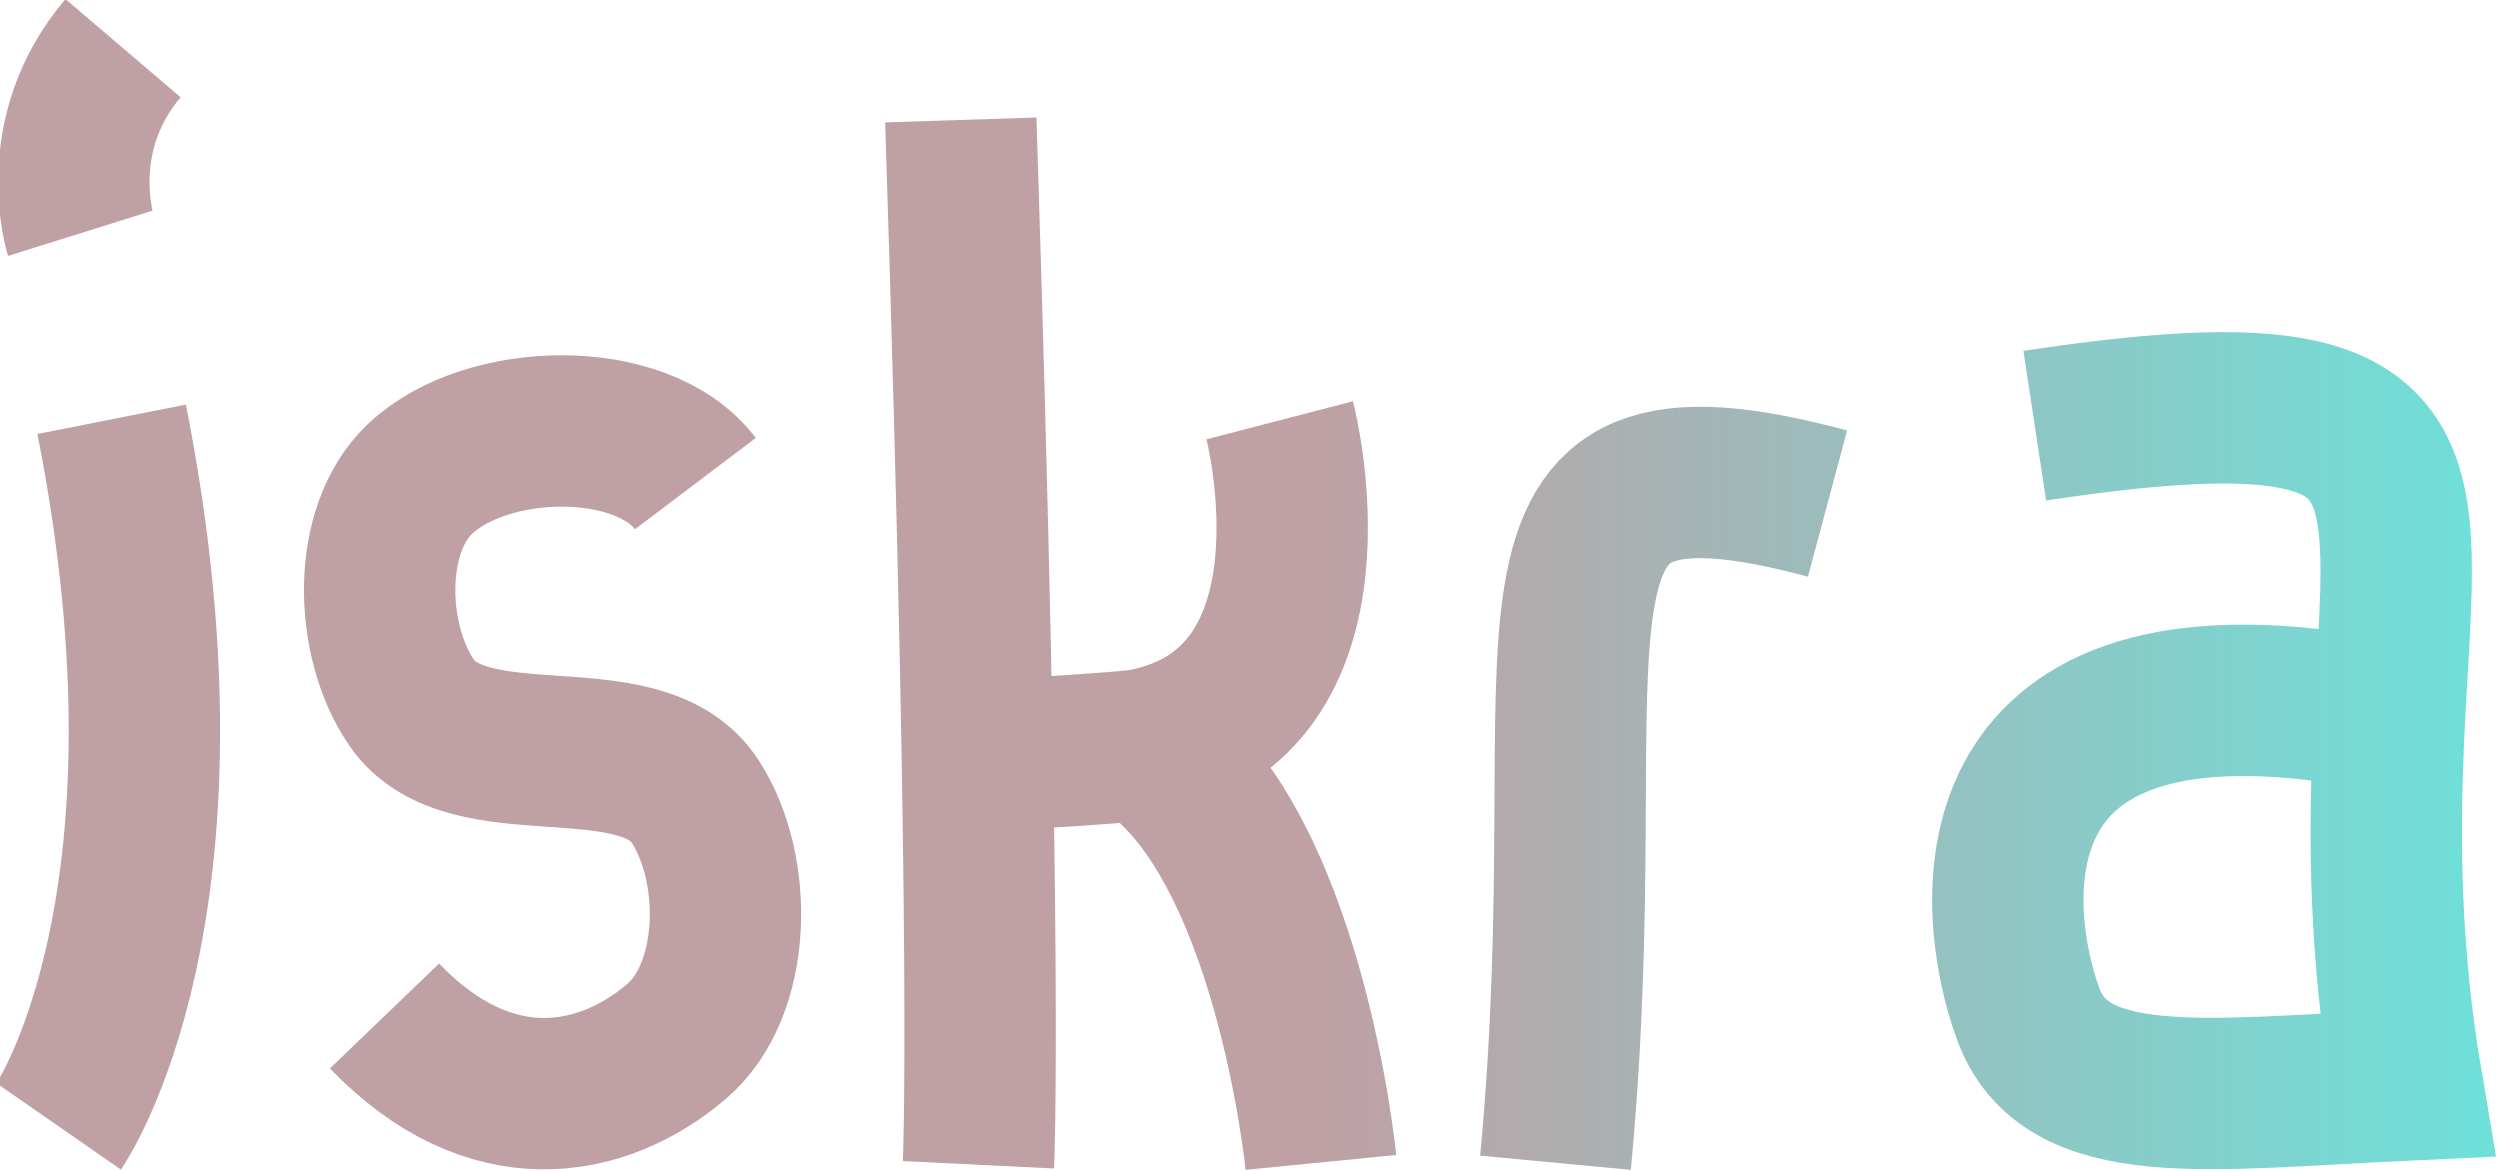
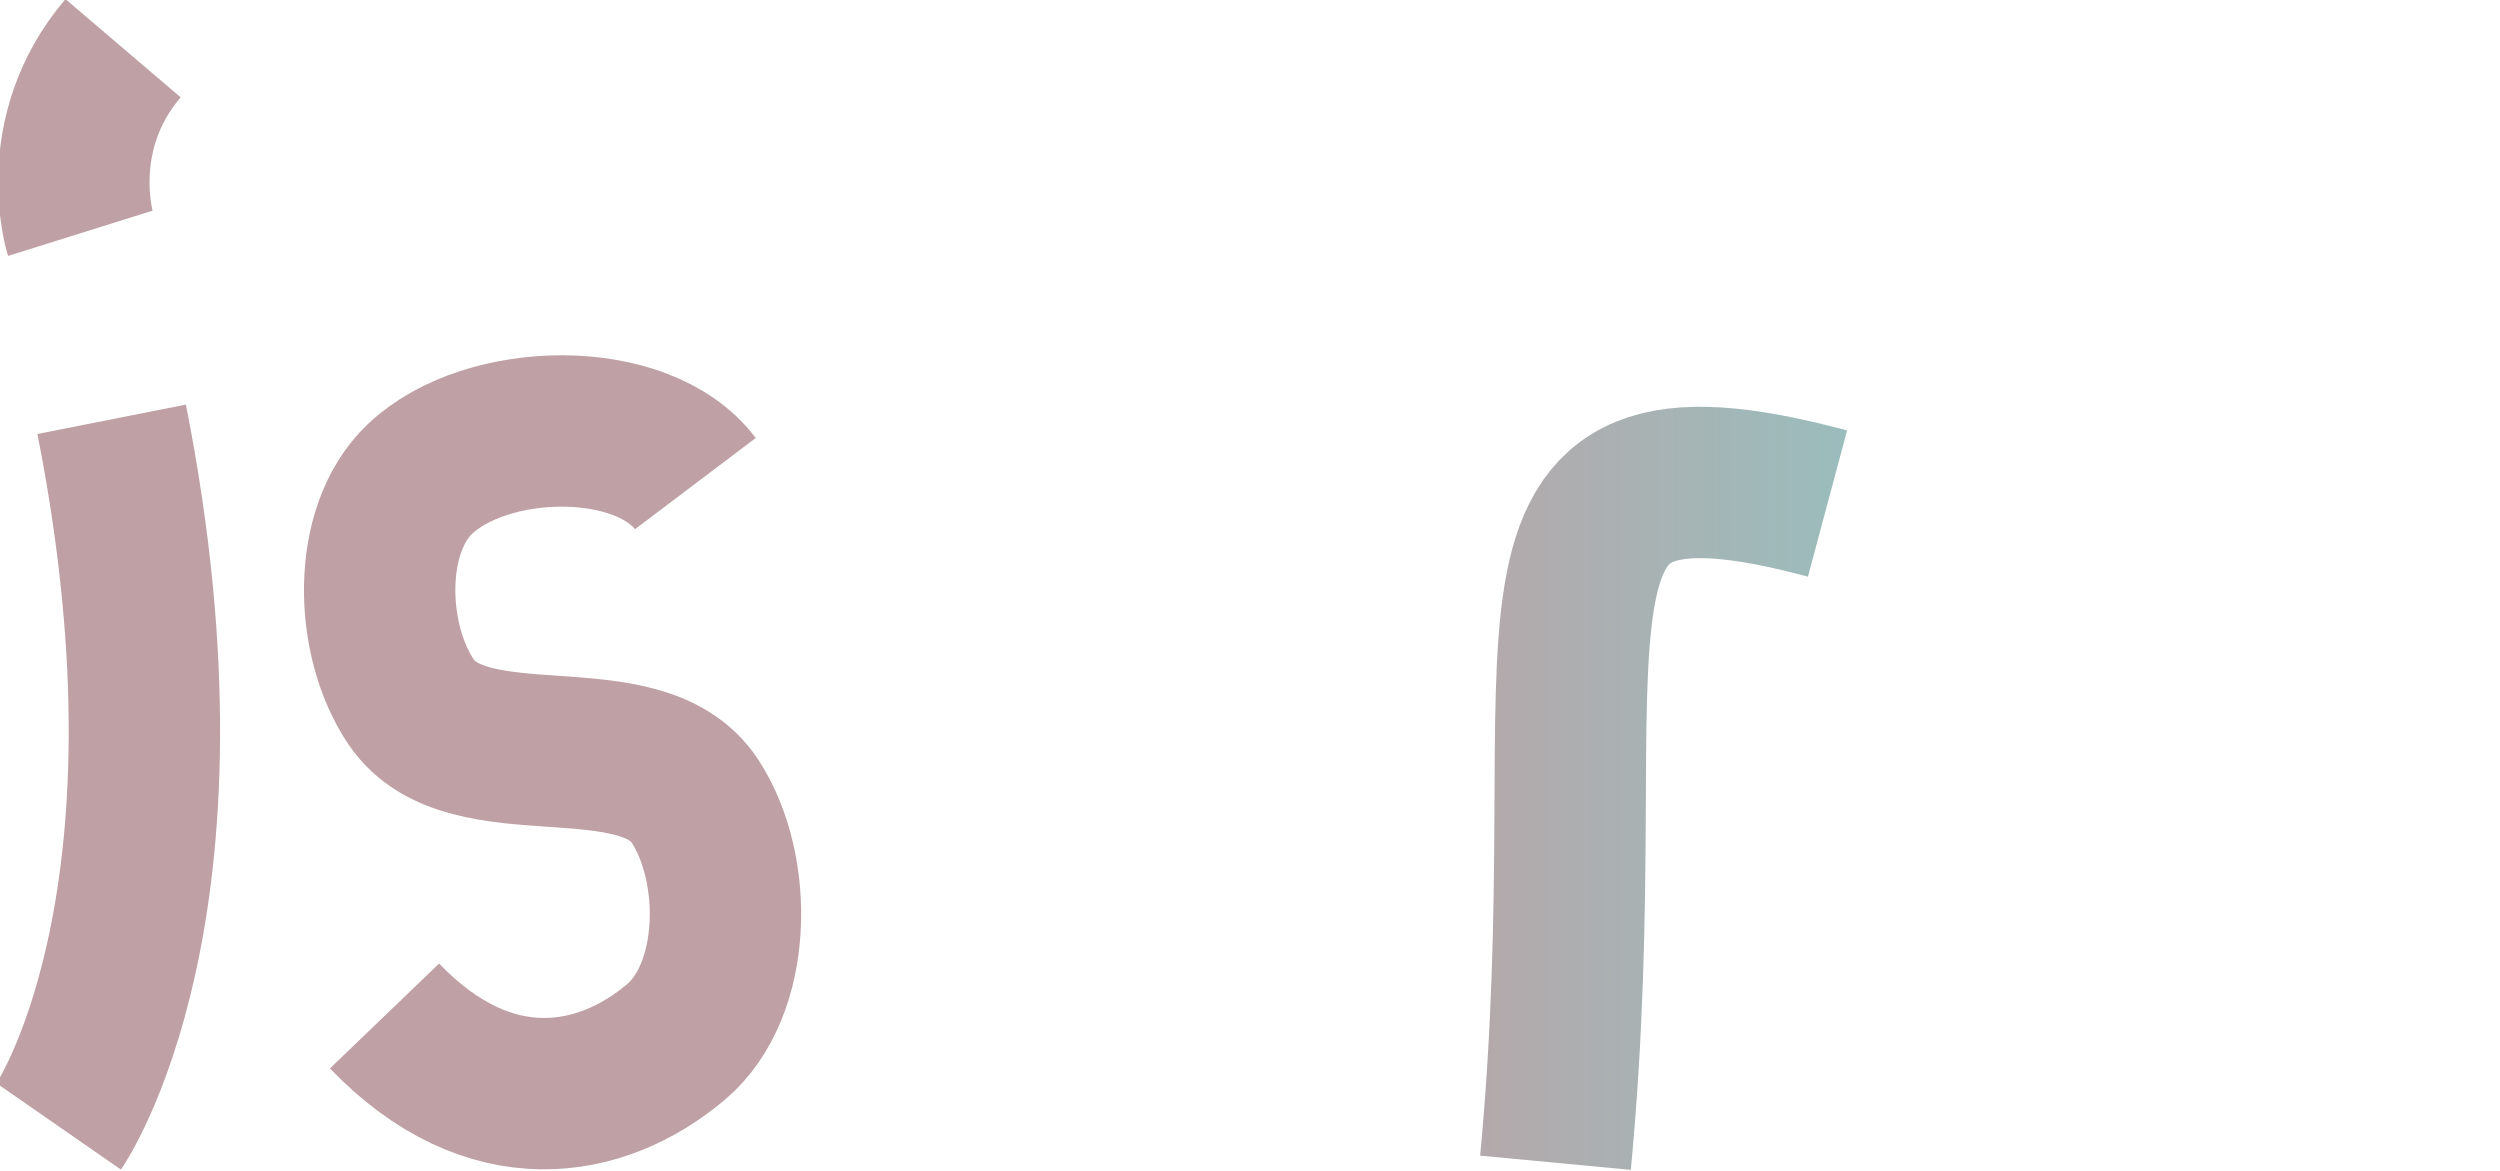
<svg xmlns="http://www.w3.org/2000/svg" xmlns:xlink="http://www.w3.org/1999/xlink" width="132.098" height="61.875" viewBox="0 0 132.098 61.875" version="1.1" id="svg5" xml:space="preserve">
  <defs id="defs2">
    <linearGradient id="linearGradient177">
      <stop style="stop-color:#bfa0a4;stop-opacity:1" offset="0" id="stop177" />
      <stop style="stop-color:#6ee0da;stop-opacity:1;" offset="1" id="stop178" />
    </linearGradient>
    <linearGradient xlink:href="#linearGradient177" id="linearGradient100" gradientUnits="userSpaceOnUse" x1="1178.69" y1="318.973" x2="1254.795" y2="318.973" />
    <linearGradient xlink:href="#linearGradient177" id="linearGradient101" gradientUnits="userSpaceOnUse" x1="1178.69" y1="318.973" x2="1254.795" y2="318.973" />
    <linearGradient xlink:href="#linearGradient177" id="linearGradient102" gradientUnits="userSpaceOnUse" x1="1178.69" y1="318.973" x2="1254.795" y2="318.973" />
    <linearGradient xlink:href="#linearGradient177" id="linearGradient103" gradientUnits="userSpaceOnUse" x1="1178.69" y1="318.973" x2="1254.795" y2="318.973" />
    <linearGradient xlink:href="#linearGradient177" id="linearGradient104" gradientUnits="userSpaceOnUse" x1="1178.69" y1="318.973" x2="1254.795" y2="318.973" />
    <linearGradient xlink:href="#linearGradient177" id="linearGradient105" gradientUnits="userSpaceOnUse" x1="1178.69" y1="318.973" x2="1254.795" y2="318.973" />
  </defs>
  <g id="layer1" transform="translate(-1173.362,-2855.905)">
    <g id="g160-1-8" style="fill:none;fill-opacity:1;stroke:url(#linearGradient105);stroke-opacity:1" transform="matrix(0.818,0,0,0.818,278.829,2625.87)">
      <path style="fill:none;fill-opacity:1;stroke:url(#linearGradient100);stroke-width:9.778;stroke-linecap:butt;stroke-linejoin:miter;stroke-dasharray:none;stroke-opacity:1" d="m 1100.773,308.301 c 6.278,31.71 -3.418,45.678 -3.418,45.678 m 4.155,-69.648 c -4.759,5.581 -2.763,11.956 -2.763,11.956" id="path157-75-1" />
      <path style="fill:none;fill-opacity:1;stroke:url(#linearGradient101);stroke-width:9.778;stroke-linecap:butt;stroke-linejoin:miter;stroke-dasharray:none;stroke-opacity:1" d="m 1138.479,312.455 c -3.464,-4.584 -13.472,-4.38 -17.78,-0.309 -3.499,3.306 -3.277,10.452 -0.568,14.431 3.642,5.35 14.794,0.98 18.33,6.401 2.838,4.352 2.739,12.186 -1.23,15.54 -4.813,4.068 -12.031,5.404 -18.832,-1.673" id="path158-6-2" />
-       <path style="fill:none;fill-opacity:1;stroke:url(#linearGradient102);stroke-width:9.778;stroke-linecap:butt;stroke-linejoin:miter;stroke-dasharray:none;stroke-opacity:1" d="m 1155.624,288.965 c 1.765,54.795 1.141,67.491 1.141,67.491 m 19.462,-48.091 c 0,0 4.77,18.38 -8.914,20.961 -0.862,0.163 -8.859,0.666 -9.879,0.689 m 9.83,-0.728 c 9.537,5.899 11.621,27.016 11.621,27.016" id="path159-5-8" />
      <path style="fill:none;fill-opacity:1;stroke:url(#linearGradient103);stroke-width:9.778;stroke-linecap:butt;stroke-linejoin:miter;stroke-dasharray:none;stroke-opacity:1" d="m 1194.039,356.326 c 3.259,-34.518 -5.039,-48.64 17.572,-42.582" id="path160-4-9" />
-       <path style="fill:none;fill-opacity:1;stroke:url(#linearGradient104);stroke-width:9.778;stroke-linecap:butt;stroke-linejoin:miter;stroke-dasharray:none;stroke-opacity:1" d="m 1224.998,308.715 c 35.647,-5.405 18.186,8.064 24.051,42.582 -12.912,0.591 -22.08,2.04 -24.498,-4.643 -2.418,-6.682 -4.076,-23.448 20.555,-19.643" id="path160-2-2-3" />
    </g>
  </g>
</svg>